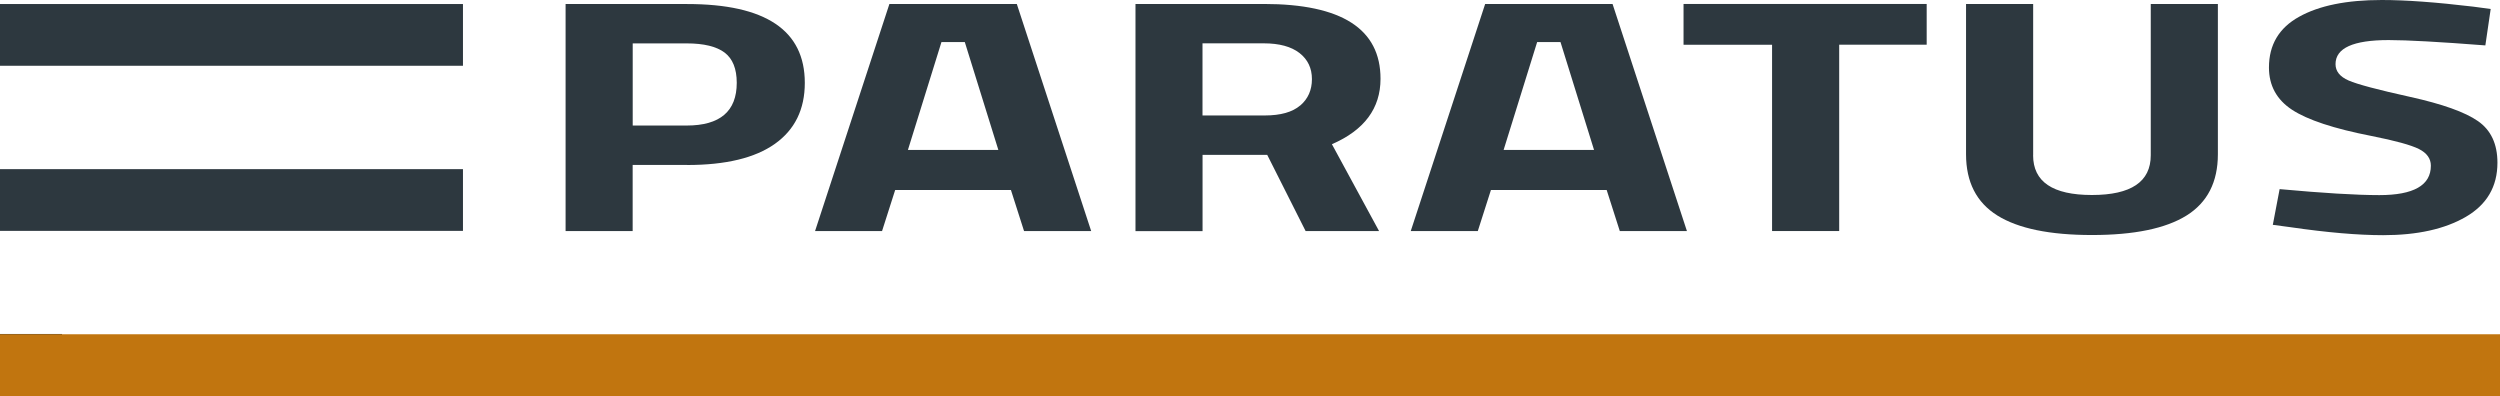
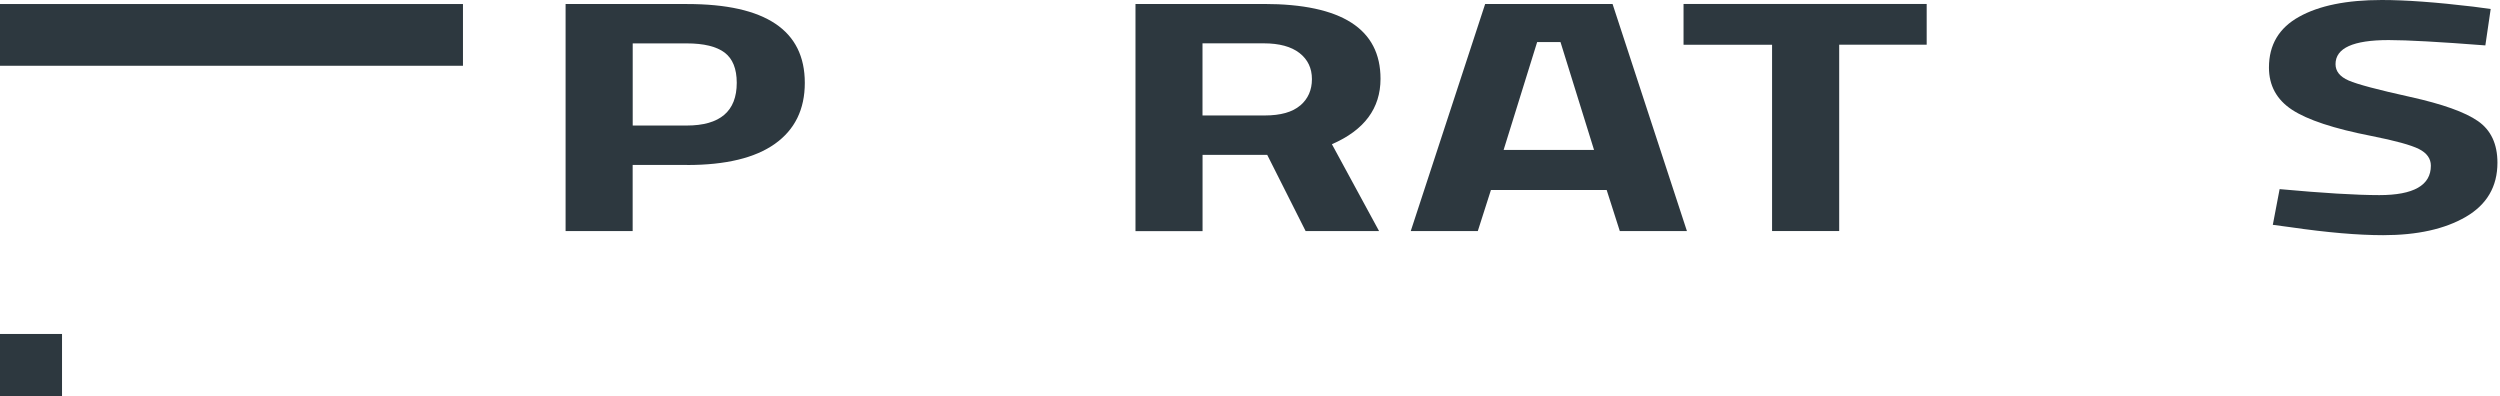
<svg xmlns="http://www.w3.org/2000/svg" viewBox="0 0 284 45" fill="none">
  <path d="M7.046 37.939H0V44.985H7.046V37.939Z" fill="#2D383F" />
-   <path d="M284 37.972H0V44.985H284V37.972Z" fill="#C1750F" />
-   <path d="M52.593 19.215H0V26.228H52.593V19.215Z" fill="#2D383F" />
  <path d="M52.593 0.458H0V7.471H52.593V0.458Z" fill="#2D383F" />
  <path d="M78.061 18.738H71.87V26.252H64.251V0.458H78.061C86.973 0.458 91.426 3.445 91.426 9.413C91.426 12.424 90.294 14.731 88.031 16.339C85.767 17.947 82.44 18.745 78.061 18.745V18.738ZM71.876 14.261H78.005C81.796 14.261 83.695 12.641 83.695 9.406C83.695 7.811 83.231 6.667 82.316 5.974C81.394 5.281 79.96 4.929 78.005 4.929H71.876V14.261Z" fill="#2D383F" />
-   <path d="M92.589 26.253L101.037 0.451H115.509L123.957 26.246H116.331L114.841 21.583H101.692L100.202 26.246H92.582L92.589 26.253ZM106.949 4.78L103.14 17.032H113.412L109.602 4.78H106.955H106.949Z" fill="#2D383F" />
  <path d="M136.61 17.601V26.253H128.991V0.451H143.574C152.412 0.451 156.827 3.284 156.827 8.949C156.827 12.313 154.984 14.787 151.305 16.382L156.66 26.246H148.317L143.957 17.594H136.61V17.601ZM147.711 11.985C148.596 11.225 149.035 10.223 149.035 8.986C149.035 7.749 148.565 6.759 147.625 6.024C146.685 5.294 145.33 4.923 143.568 4.923H136.604V13.117H143.673C145.473 13.117 146.821 12.74 147.705 11.979L147.711 11.985Z" fill="#2D383F" />
  <path d="M160.26 26.253L168.714 0.451H183.186L191.634 26.246H184.008L182.518 21.583H169.37L167.879 26.246H160.26V26.253ZM174.62 4.78L170.811 17.032H181.083L177.273 4.78H174.626H174.62Z" fill="#2D383F" />
  <path d="M191.25 5.084V0.451H218.871V5.077H208.932V26.246H201.307V5.084H191.25Z" fill="#2D383F" />
-   <path d="M230.961 17.638C230.961 20.649 233.188 22.152 237.64 22.152C242.093 22.152 244.326 20.649 244.326 17.638V0.451H251.951V17.52C251.951 20.68 250.764 23 248.389 24.484C246.014 25.962 242.433 26.698 237.647 26.698C232.86 26.698 229.279 25.962 226.904 24.484C224.529 23 223.342 20.687 223.342 17.52V0.451H230.967V17.638H230.961Z" fill="#2D383F" />
  <path d="M271.34 4.552C267.326 4.552 265.316 5.461 265.316 7.285C265.316 8.095 265.811 8.714 266.807 9.147C267.803 9.58 270.128 10.198 273.795 11.008C277.457 11.818 280.029 12.733 281.501 13.76C282.973 14.787 283.709 16.358 283.709 18.485C283.709 21.194 282.509 23.241 280.122 24.632C277.729 26.024 274.599 26.716 270.734 26.716C267.864 26.716 264.345 26.413 260.183 25.807L258.192 25.541L258.965 21.484C263.9 21.936 267.673 22.165 270.289 22.165C274.191 22.165 276.146 21.051 276.146 18.825C276.146 18.015 275.694 17.384 274.791 16.927C273.888 16.475 272.095 15.98 269.404 15.448C265.131 14.614 262.125 13.618 260.375 12.468C258.625 11.317 257.753 9.716 257.753 7.669C257.753 5.09 258.897 3.166 261.179 1.905C263.461 0.631 266.59 0 270.567 0C273.288 0 276.752 0.254 280.951 0.754L282.942 1.02L282.336 5.158C277.141 4.756 273.48 4.552 271.346 4.552H271.34Z" fill="#2D383F" />
</svg>